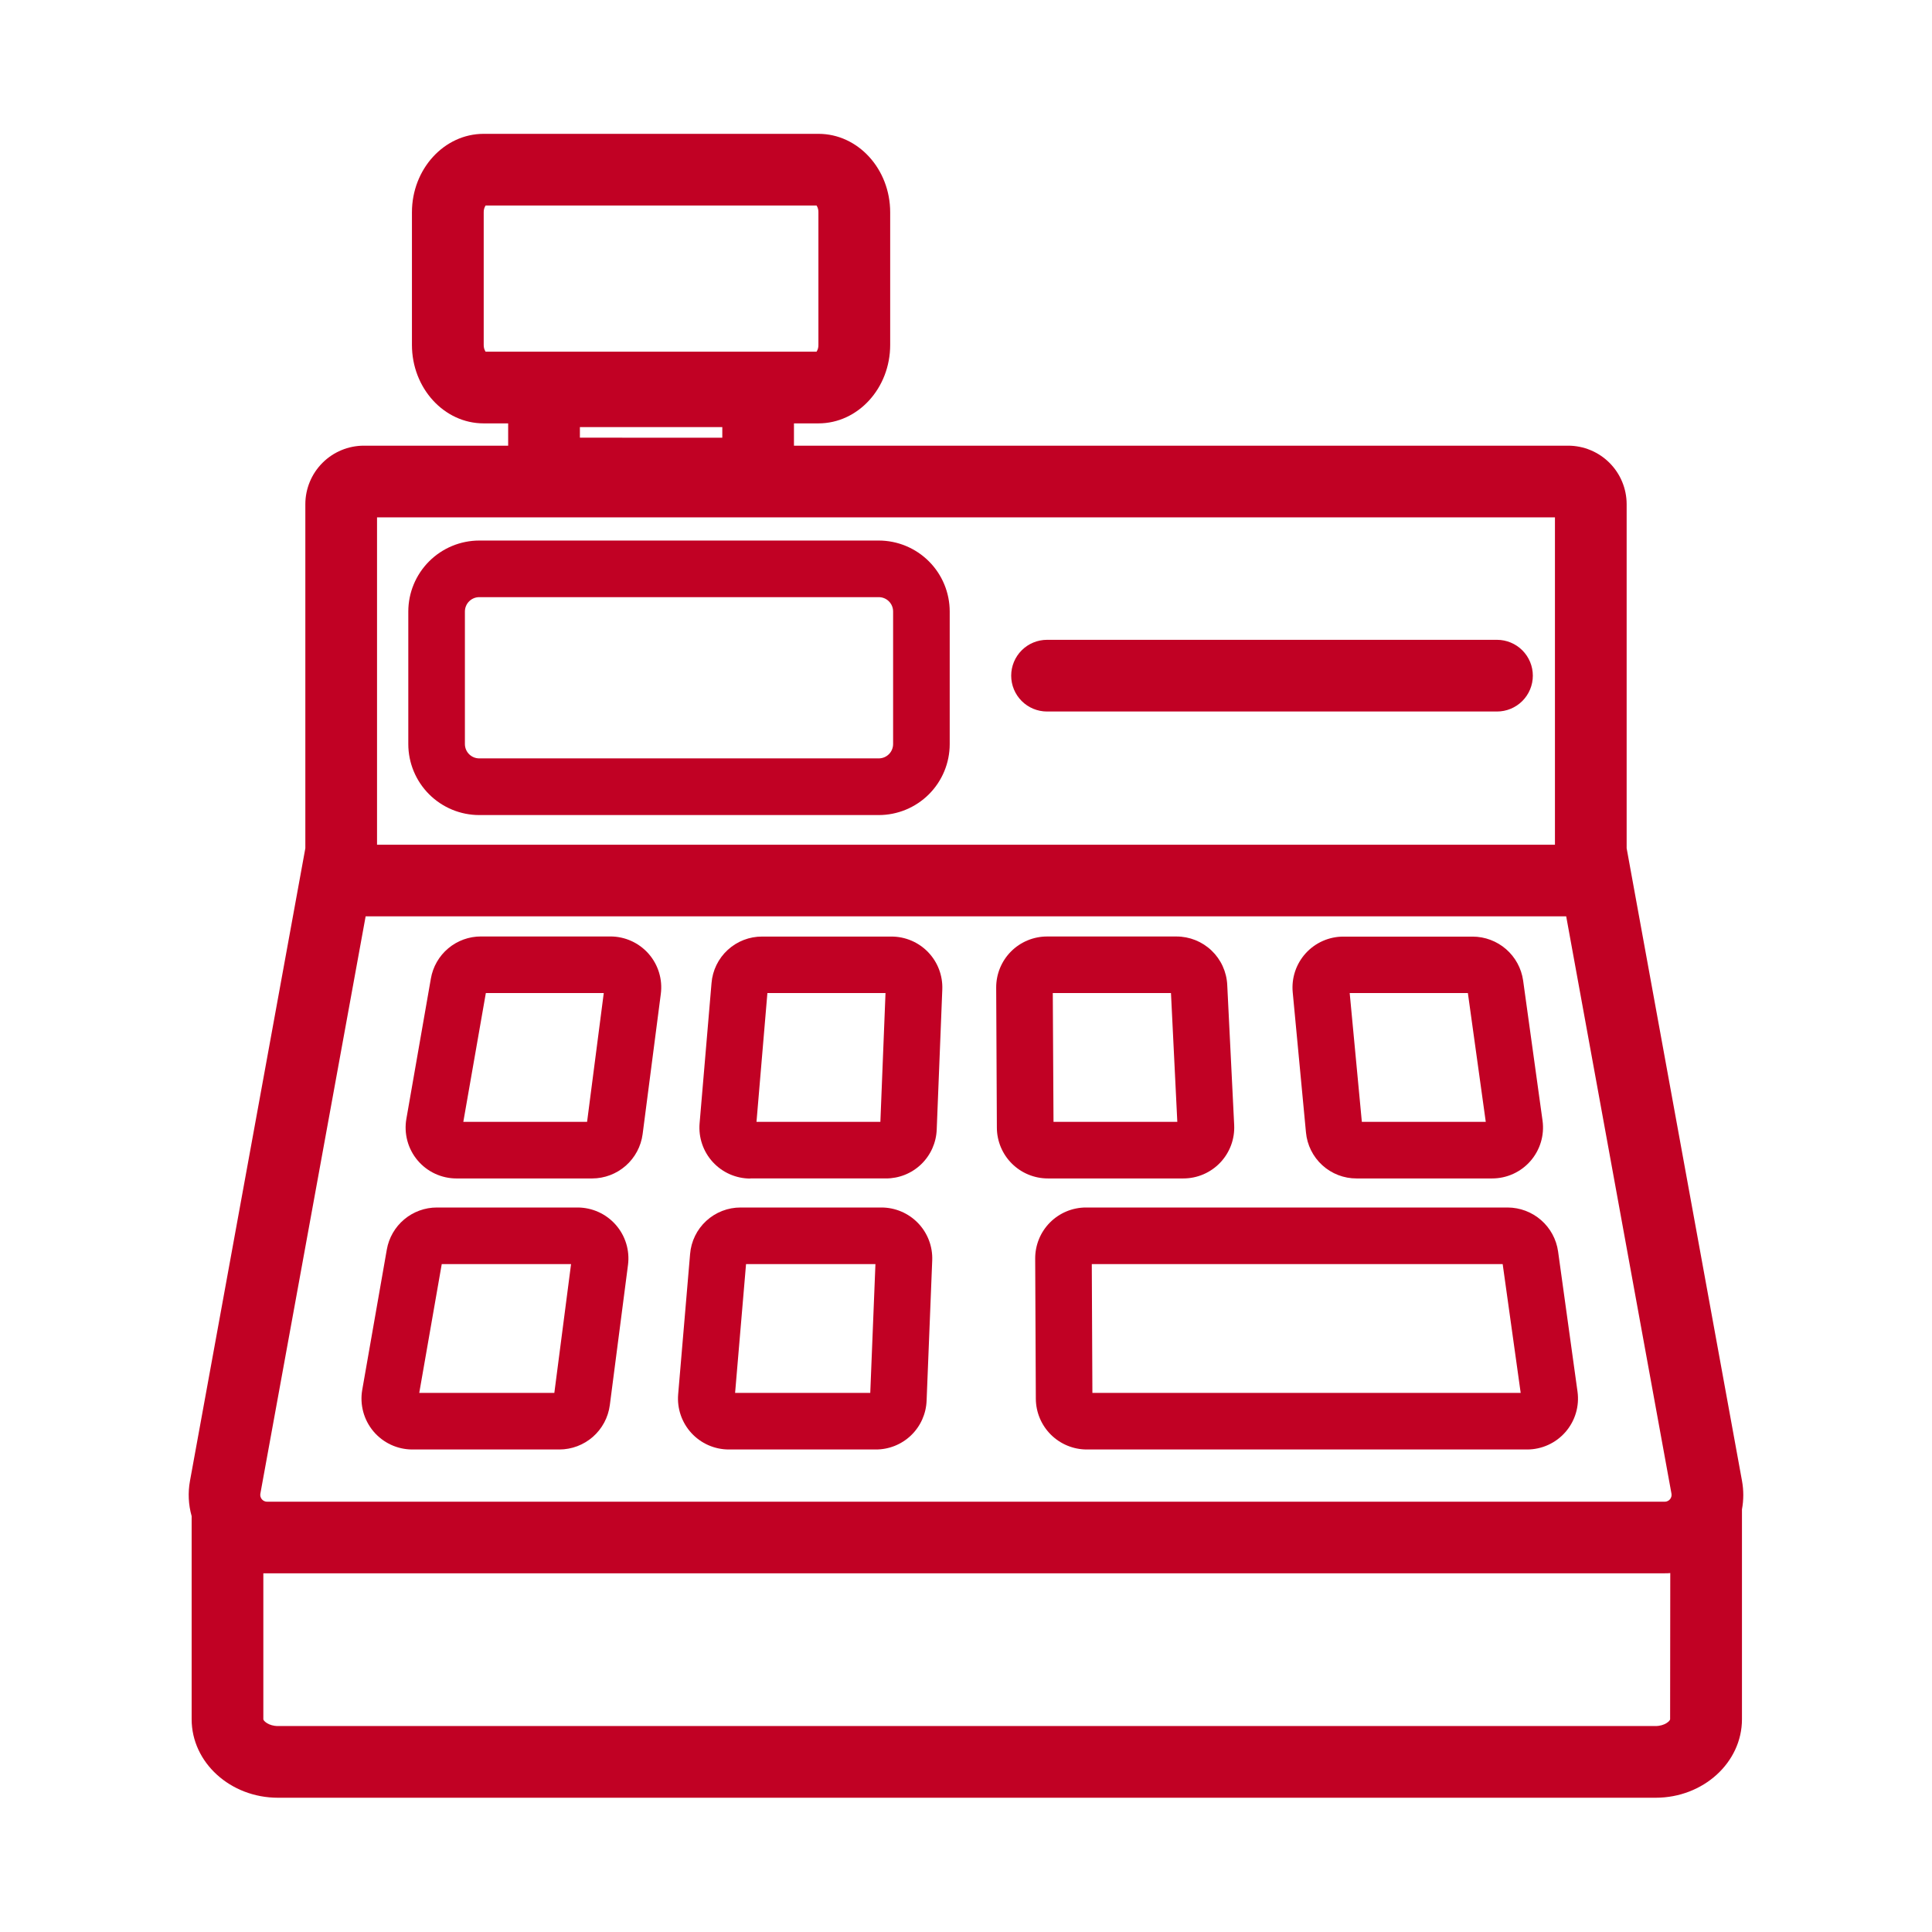
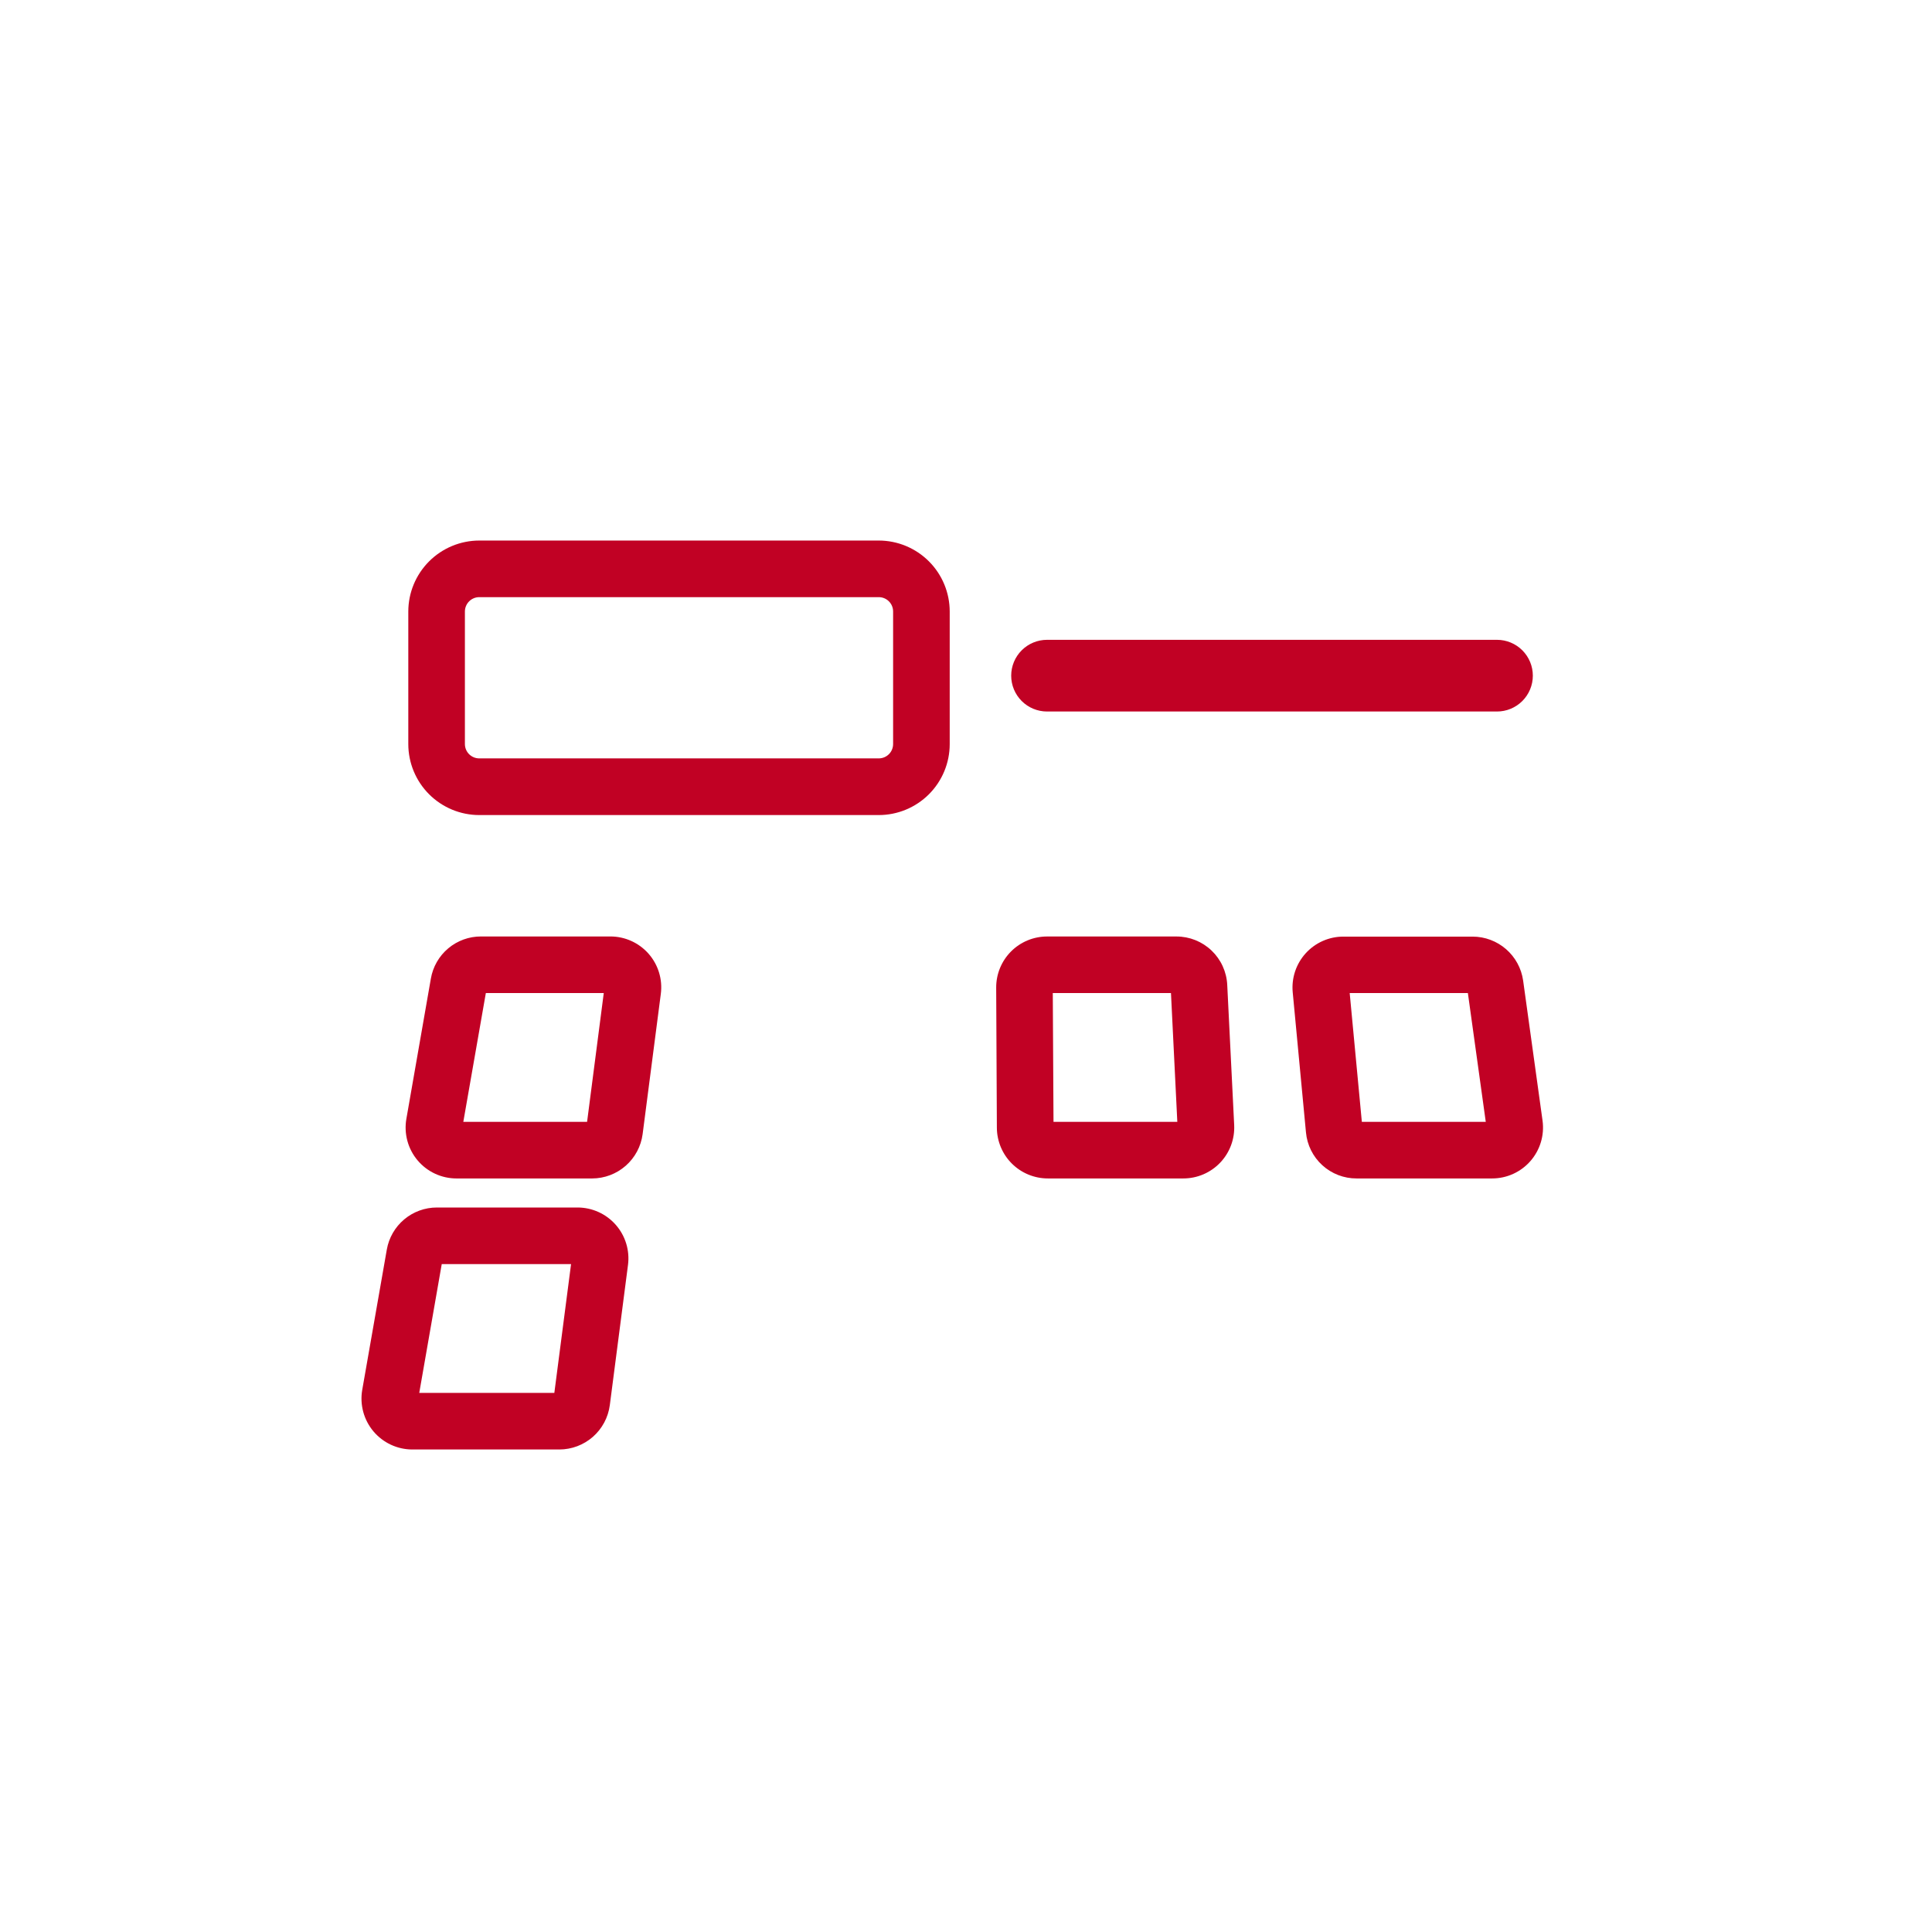
<svg xmlns="http://www.w3.org/2000/svg" width="512" height="512" viewBox="0 0 512 512" fill="none">
-   <path d="M461.648 392.439L431.078 224.799V133.609C431.073 129.5 429.438 125.56 426.532 122.654C423.627 119.749 419.687 118.114 415.578 118.109H210.408V112.199H216.908C227.378 112.199 235.908 102.869 235.908 91.399V56.269C235.908 44.799 227.398 35.469 216.908 35.469H128.168C117.708 35.469 109.168 44.799 109.168 56.269V91.399C109.168 102.869 117.688 112.199 128.168 112.199H134.668V118.109H96.418C92.309 118.114 88.37 119.749 85.464 122.654C82.558 125.56 80.924 129.5 80.918 133.609V224.799L50.348 392.439C49.776 395.548 49.927 398.747 50.788 401.789V455.619C50.788 467.089 61.048 476.419 73.658 476.419H438.768C451.378 476.419 461.638 467.089 461.638 455.619V399.999C462.103 397.5 462.106 394.938 461.648 392.439ZM128.678 93.199C128.34 92.661 128.169 92.034 128.188 91.399V56.269C128.169 55.633 128.34 55.007 128.678 54.469H216.398C216.741 55.005 216.912 55.633 216.888 56.269V91.399C216.912 92.035 216.741 92.663 216.398 93.199H128.678ZM153.678 115.989V113.189H191.418V115.999L153.678 115.989ZM99.918 137.109H412.078V223.859H99.918V137.109ZM68.998 395.839L96.898 242.839H415.058L442.958 395.839C443.005 396.098 442.994 396.365 442.927 396.62C442.86 396.875 442.737 397.113 442.569 397.316C442.4 397.518 442.189 397.682 441.951 397.795C441.712 397.908 441.452 397.967 441.188 397.969H70.808C70.541 397.973 70.276 397.918 70.033 397.808C69.789 397.697 69.573 397.535 69.4 397.331C69.227 397.127 69.102 396.888 69.032 396.63C68.962 396.372 68.951 396.102 68.998 395.839ZM442.598 455.619C442.598 456.049 441.178 457.419 438.728 457.419H73.658C71.198 457.419 69.788 456.049 69.788 455.619V416.939H70.788H441.188C441.678 416.939 442.188 416.939 442.638 416.879L442.598 455.619Z" fill="#C10124" />
  <path d="M232.883 143.25H127.003C122.019 143.258 117.242 145.241 113.718 148.765C110.194 152.289 108.211 157.066 108.203 162.05V197.19C108.206 202.176 110.187 206.958 113.712 210.484C117.237 214.011 122.017 215.995 127.003 216H232.883C237.867 215.997 242.645 214.017 246.17 210.494C249.695 206.971 251.678 202.194 251.683 197.21V162.05C251.678 157.066 249.695 152.287 246.171 148.762C242.646 145.238 237.868 143.255 232.883 143.25ZM236.683 197.19C236.68 198.196 236.279 199.16 235.567 199.871C234.854 200.581 233.889 200.98 232.883 200.98H127.003C125.997 200.98 125.032 200.581 124.32 199.871C123.607 199.16 123.206 198.196 123.203 197.19V162.05C123.206 161.043 123.607 160.078 124.319 159.366C125.031 158.654 125.996 158.253 127.003 158.25H232.883C233.382 158.25 233.876 158.348 234.337 158.539C234.798 158.73 235.217 159.01 235.57 159.363C235.923 159.716 236.203 160.135 236.394 160.596C236.585 161.057 236.683 161.551 236.683 162.05V197.19Z" fill="#C10124" />
  <path d="M121.003 312.302H156.933C160.207 312.294 163.366 311.098 165.825 308.937C168.283 306.777 169.875 303.797 170.303 300.552L175.123 263.392C175.371 261.491 175.21 259.558 174.651 257.724C174.092 255.89 173.149 254.196 171.884 252.755C170.618 251.315 169.06 250.161 167.313 249.371C165.566 248.58 163.671 248.172 161.753 248.172H127.463C124.287 248.166 121.212 249.284 118.781 251.329C116.35 253.373 114.722 256.212 114.183 259.342L107.693 296.502C107.354 298.442 107.445 300.432 107.958 302.334C108.471 304.235 109.394 306.001 110.663 307.507C111.931 309.013 113.515 310.223 115.301 311.051C117.088 311.879 119.034 312.306 121.003 312.302ZM128.753 263.172H160.003L155.583 297.302H122.783L128.753 263.172Z" fill="#C10124" />
-   <path d="M198.829 312.299H234.759C238.246 312.31 241.601 310.965 244.116 308.549C246.631 306.133 248.109 302.834 248.239 299.349L249.719 262.199C249.789 260.387 249.492 258.579 248.847 256.883C248.202 255.188 247.221 253.64 245.963 252.333C244.705 251.026 243.197 249.986 241.527 249.276C239.858 248.566 238.063 248.199 236.249 248.199H201.999C198.614 248.181 195.346 249.444 192.854 251.735C190.361 254.026 188.827 257.174 188.559 260.549L185.399 297.709C185.243 299.569 185.474 301.442 186.078 303.208C186.683 304.974 187.647 306.595 188.91 307.969C190.174 309.343 191.708 310.44 193.417 311.191C195.126 311.941 196.972 312.329 198.839 312.329L198.829 312.299ZM203.369 263.169H234.669L233.309 297.299H200.479L203.369 263.169Z" fill="#C10124" />
  <path d="M109.306 384.13H148.236C151.51 384.124 154.67 382.929 157.13 380.768C159.589 378.607 161.18 375.626 161.606 372.38L166.426 335.22C166.672 333.319 166.51 331.387 165.95 329.554C165.391 327.72 164.448 326.027 163.182 324.587C161.917 323.147 160.36 321.993 158.614 321.202C156.868 320.411 154.973 320.001 153.056 320H115.796C112.619 319.996 109.543 321.114 107.112 323.158C104.68 325.202 103.049 328.04 102.506 331.17L95.996 368.33C95.659 370.268 95.75 372.256 96.263 374.155C96.775 376.054 97.697 377.818 98.963 379.324C100.229 380.829 101.81 382.039 103.593 382.869C105.376 383.7 107.319 384.13 109.286 384.13H109.306ZM117.066 335H151.336L146.906 369.13H111.106L117.066 335Z" fill="#C10124" />
-   <path d="M193.169 384.13H232.079C235.566 384.143 238.921 382.8 241.436 380.386C243.951 377.972 245.43 374.674 245.559 371.19L247.049 334C247.119 332.187 246.822 330.378 246.176 328.682C245.53 326.986 244.549 325.438 243.29 324.13C242.031 322.823 240.521 321.783 238.851 321.074C237.181 320.364 235.384 319.999 233.569 320H196.319C192.934 319.982 189.667 321.245 187.174 323.536C184.681 325.826 183.147 328.975 182.879 332.35L179.719 369.51C179.563 371.371 179.794 373.244 180.399 375.011C181.005 376.777 181.97 378.399 183.234 379.774C184.498 381.148 186.034 382.245 187.744 382.995C189.455 383.745 191.302 384.131 193.169 384.13ZM197.709 335H231.999L230.629 369.13H194.809L197.709 335Z" fill="#C10124" />
  <path d="M277.68 312.3H313.6C315.427 312.299 317.235 311.928 318.913 311.208C320.592 310.488 322.107 309.434 323.367 308.111C324.627 306.788 325.604 305.223 326.241 303.51C326.877 301.798 327.159 299.974 327.07 298.15L325.23 261C325.063 257.541 323.57 254.28 321.062 251.892C318.554 249.505 315.223 248.176 311.76 248.18H277.51C275.733 248.177 273.972 248.526 272.33 249.206C270.688 249.885 269.196 250.883 267.941 252.141C266.685 253.4 265.691 254.894 265.014 256.537C264.338 258.181 263.994 259.942 264 261.72L264.18 298.88C264.204 302.445 265.636 305.857 268.165 308.371C270.694 310.885 274.114 312.297 277.68 312.3ZM310.32 263.17L312 297.3H279.19L279 263.17H310.32Z" fill="#C10124" />
  <path d="M346.093 300.081C346.396 303.429 347.944 306.542 350.43 308.804C352.917 311.067 356.162 312.315 359.523 312.301H395.433C397.357 312.3 399.258 311.887 401.01 311.091C402.761 310.295 404.321 309.133 405.587 307.684C406.852 306.235 407.793 304.532 408.346 302.689C408.899 300.847 409.052 298.907 408.793 297.001L403.643 259.841C403.183 256.622 401.58 253.676 399.127 251.541C396.674 249.406 393.535 248.224 390.283 248.211H356.003C354.126 248.211 352.27 248.603 350.553 249.362C348.836 250.121 347.296 251.231 346.033 252.619C344.769 254.008 343.81 255.645 343.216 257.426C342.622 259.207 342.407 261.092 342.583 262.961L346.093 300.081ZM389.003 263.171L393.743 297.301H360.903L357.683 263.171H389.003Z" fill="#C10124" />
-   <path d="M287.816 320C286.04 319.999 284.28 320.349 282.64 321.03C280.999 321.711 279.51 322.711 278.257 323.97C277.004 325.229 276.012 326.724 275.339 328.368C274.667 330.013 274.326 331.774 274.336 333.55L274.506 370.71C274.533 374.273 275.964 377.682 278.491 380.195C281.017 382.708 284.433 384.122 287.996 384.13H404.696C406.624 384.13 408.529 383.716 410.283 382.917C412.038 382.119 413.6 380.953 414.866 379.5C416.132 378.046 417.072 376.338 417.622 374.491C418.173 372.643 418.321 370.699 418.056 368.79L412.906 331.63C412.445 328.411 410.842 325.465 408.39 323.33C405.937 321.195 402.798 320.013 399.546 320H287.816ZM289.496 369.13L289.336 335H398.226L402.996 369.13H289.496Z" fill="#C10124" />
  <path d="M396.717 169.559H277.477C274.957 169.559 272.541 170.559 270.759 172.341C268.977 174.123 267.977 176.539 267.977 179.059C267.977 181.578 268.977 183.995 270.759 185.776C272.541 187.558 274.957 188.559 277.477 188.559H396.717C399.236 188.559 401.652 187.558 403.434 185.776C405.216 183.995 406.217 181.578 406.217 179.059C406.217 176.539 405.216 174.123 403.434 172.341C401.652 170.559 399.236 169.559 396.717 169.559Z" fill="#C10124" />
</svg>